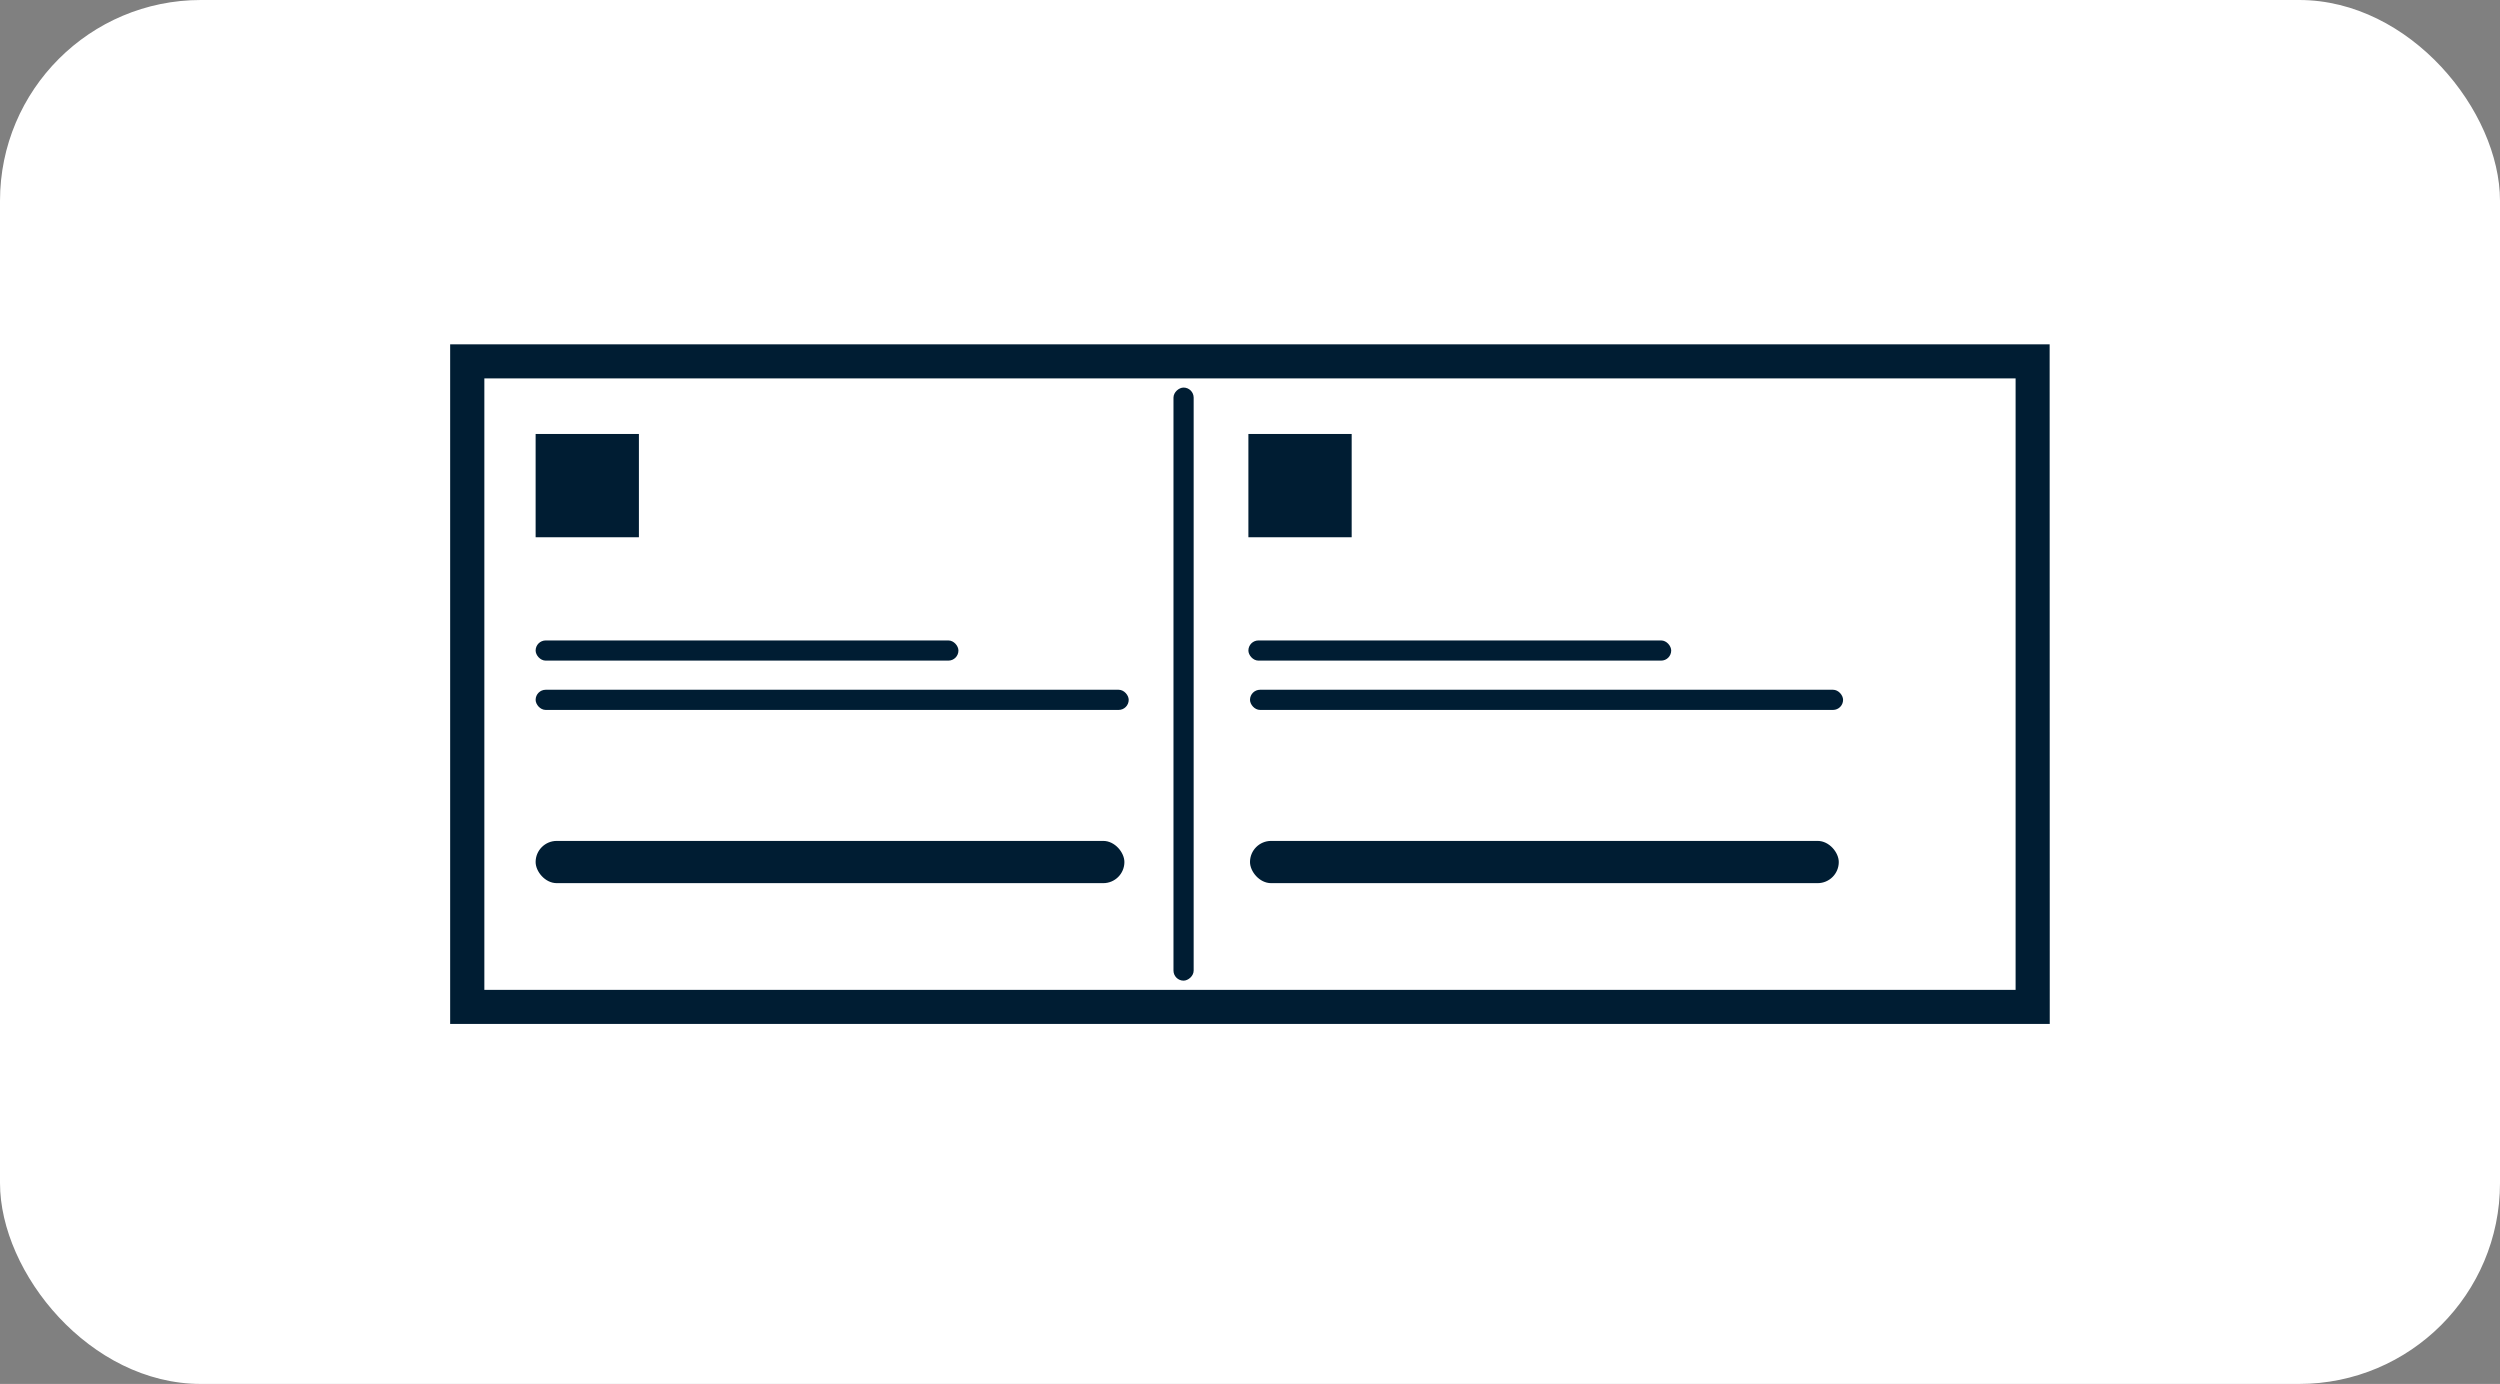
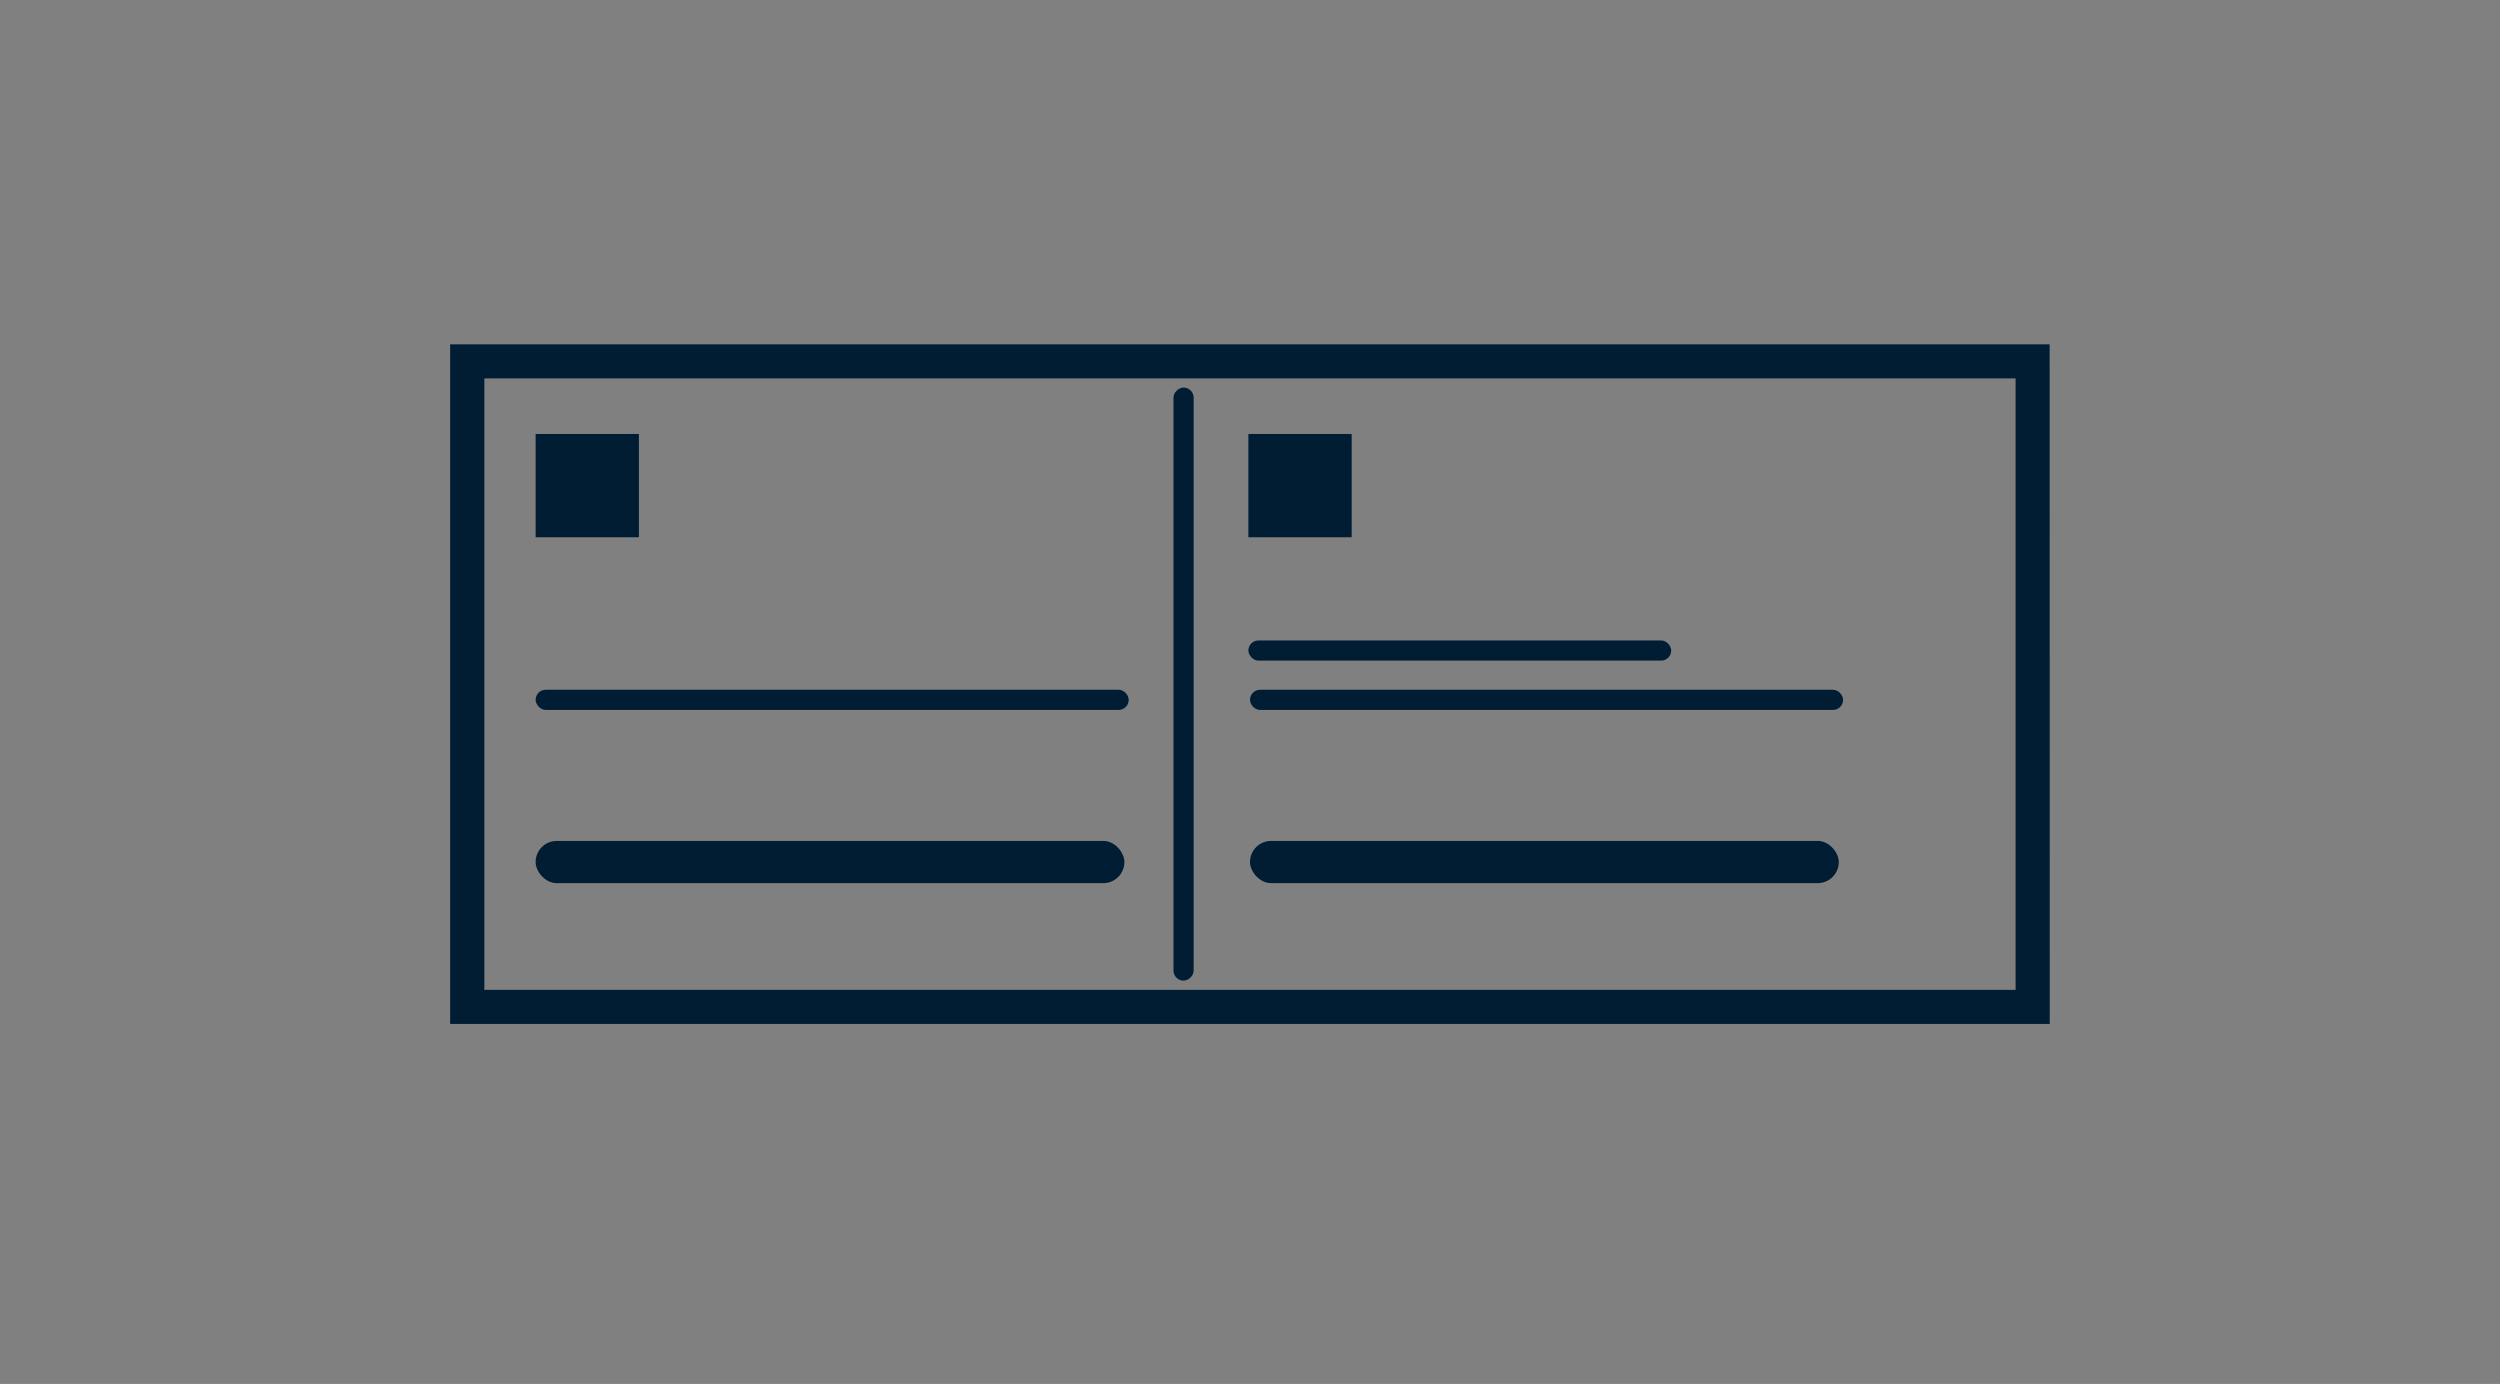
<svg xmlns="http://www.w3.org/2000/svg" width="112" height="62" viewBox="0 0 112 62">
  <rect x="0" y="0" width="112" height="62" fill="#808080" stroke="none" />
  <g id="Group_41574" data-name="Group 41574" transform="translate(-1484.034 -1036.64)">
    <g id="Group_41575" data-name="Group 41575">
      <g id="Group_41600" data-name="Group 41600">
        <g id="Group_41599" data-name="Group 41599">
          <g id="Group_41598" data-name="Group 41598">
            <g id="Group_41597" data-name="Group 41597">
              <g id="Group_41596" data-name="Group 41596">
                <g id="Group_41595" data-name="Group 41595">
                  <g id="Group_41594" data-name="Group 41594">
                    <g id="Group_41593" data-name="Group 41593">
                      <g id="Group_41592" data-name="Group 41592">
                        <g id="Group_41591" data-name="Group 41591">
                          <g id="Group_41590" data-name="Group 41590">
                            <g id="Group_41589" data-name="Group 41589">
-                               <rect id="Rectangle_22859" data-name="Rectangle 22859" width="112" height="62" rx="9" transform="translate(1484.034 1036.64)" fill="#fff" />
-                             </g>
+                               </g>
                          </g>
                        </g>
                      </g>
                    </g>
                  </g>
                </g>
              </g>
            </g>
          </g>
        </g>
      </g>
    </g>
    <g id="Group_41588" data-name="Group 41588">
      <g id="Group_41587" data-name="Group 41587">
        <g id="Group_41586" data-name="Group 41586">
          <g id="Group_41585" data-name="Group 41585">
            <g id="Group_41584" data-name="Group 41584">
              <g id="Group_41583" data-name="Group 41583">
                <g id="Group_41582" data-name="Group 41582">
                  <g id="Group_41581" data-name="Group 41581">
                    <g id="Group_41580" data-name="Group 41580">
                      <g id="Group_41579" data-name="Group 41579">
                        <g id="Group_41578" data-name="Group 41578">
                          <g id="Group_41577" data-name="Group 41577">
                            <g id="Group_41576" data-name="Group 41576">
                              <g id="Group_41573" data-name="Group 41573">
                                <g id="Group_41055" data-name="Group 41055" transform="translate(2105.101 -688.514)">
                                  <g id="Group_41046" data-name="Group 41046" transform="translate(-600.895 1740.579)">
                                    <g id="Group_41618" data-name="Group 41618">
                                      <g id="Group_41617" data-name="Group 41617">
                                        <g id="Group_41616" data-name="Group 41616">
                                          <g id="Group_41615" data-name="Group 41615">
                                            <g id="Group_41614" data-name="Group 41614">
                                              <g id="Group_41613" data-name="Group 41613">
                                                <g id="Group_41612" data-name="Group 41612">
                                                  <g id="Group_41611" data-name="Group 41611">
                                                    <g id="Group_41610" data-name="Group 41610">
                                                      <g id="Group_41609" data-name="Group 41609">
                                                        <g id="Group_41608" data-name="Group 41608">
                                                          <g id="Group_41607" data-name="Group 41607">
                                                            <g id="Group_41606" data-name="Group 41606">
                                                              <g id="Group_41605" data-name="Group 41605">
                                                                <g id="Group_41604" data-name="Group 41604">
                                                                  <g id="Group_41603" data-name="Group 41603">
                                                                    <g id="Group_41602" data-name="Group 41602">
                                                                      <g id="Group_41601" data-name="Group 41601">
                                                                        <path id="Path_81515" data-name="Path 81515" d="M-529.238,1771.025H-600.9v-30.446h71.657Zm-70.13-1.526h68.6v-27.394h-68.6Z" transform="translate(600.895 -1740.579)" fill="#001d33" />
                                                                      </g>
                                                                    </g>
                                                                  </g>
                                                                </g>
                                                              </g>
                                                            </g>
                                                          </g>
                                                        </g>
                                                      </g>
                                                    </g>
                                                  </g>
                                                </g>
                                              </g>
                                            </g>
                                          </g>
                                        </g>
                                      </g>
                                    </g>
                                  </g>
                                  <g id="Group_41047" data-name="Group 41047" transform="translate(-597.071 1744.596)">
                                    <rect id="Rectangle_55" data-name="Rectangle 55" width="4.627" height="4.627" transform="translate(0 0)" fill="#001d33" />
                                  </g>
                                  <g id="Group_41048" data-name="Group 41048" transform="translate(-597.071 1753.846)">
-                                     <rect id="Rectangle_56" data-name="Rectangle 56" width="18.942" height="0.904" rx="0.452" transform="translate(0 0)" fill="#001d33" />
-                                   </g>
+                                     </g>
                                  <g id="Group_41049" data-name="Group 41049" transform="translate(-565.139 1753.846)">
                                    <rect id="Rectangle_57" data-name="Rectangle 57" width="18.942" height="0.904" rx="0.452" transform="translate(0 0)" fill="#001d33" />
                                  </g>
                                  <g id="Group_41050" data-name="Group 41050" transform="translate(-597.071 1756.055)">
                                    <rect id="Rectangle_58" data-name="Rectangle 58" width="26.57" height="0.904" rx="0.452" transform="translate(0 0)" fill="#001d33" />
                                  </g>
                                  <g id="Group_41057" data-name="Group 41057" transform="translate(-565.067 1756.055)">
                                    <rect id="Rectangle_58-2" data-name="Rectangle 58" width="26.57" height="0.904" rx="0.452" transform="translate(0 0)" fill="#001d33" />
                                  </g>
                                  <g id="Group_41051" data-name="Group 41051" transform="translate(-568.495 1742.517)">
                                    <rect id="Rectangle_59" data-name="Rectangle 59" width="26.57" height="0.904" rx="0.452" transform="translate(0 26.57) rotate(-90)" fill="#001d33" />
                                  </g>
                                  <g id="Group_41052" data-name="Group 41052" transform="translate(-597.071 1762.827)">
                                    <rect id="Rectangle_60" data-name="Rectangle 60" width="26.377" height="1.892" rx="0.946" transform="translate(0 0)" fill="#001d33" />
                                  </g>
                                  <g id="Group_41056" data-name="Group 41056" transform="translate(-565.067 1762.827)">
                                    <rect id="Rectangle_60-2" data-name="Rectangle 60" width="26.377" height="1.892" rx="0.946" transform="translate(0 0)" fill="#001d33" />
                                  </g>
                                  <g id="Group_41054" data-name="Group 41054" transform="translate(-565.139 1744.596)">
                                    <rect id="Rectangle_62" data-name="Rectangle 62" width="4.627" height="4.627" transform="translate(0 0)" fill="#001d33" />
                                  </g>
                                </g>
                              </g>
                            </g>
                          </g>
                        </g>
                      </g>
                    </g>
                  </g>
                </g>
              </g>
            </g>
          </g>
        </g>
      </g>
    </g>
  </g>
</svg>